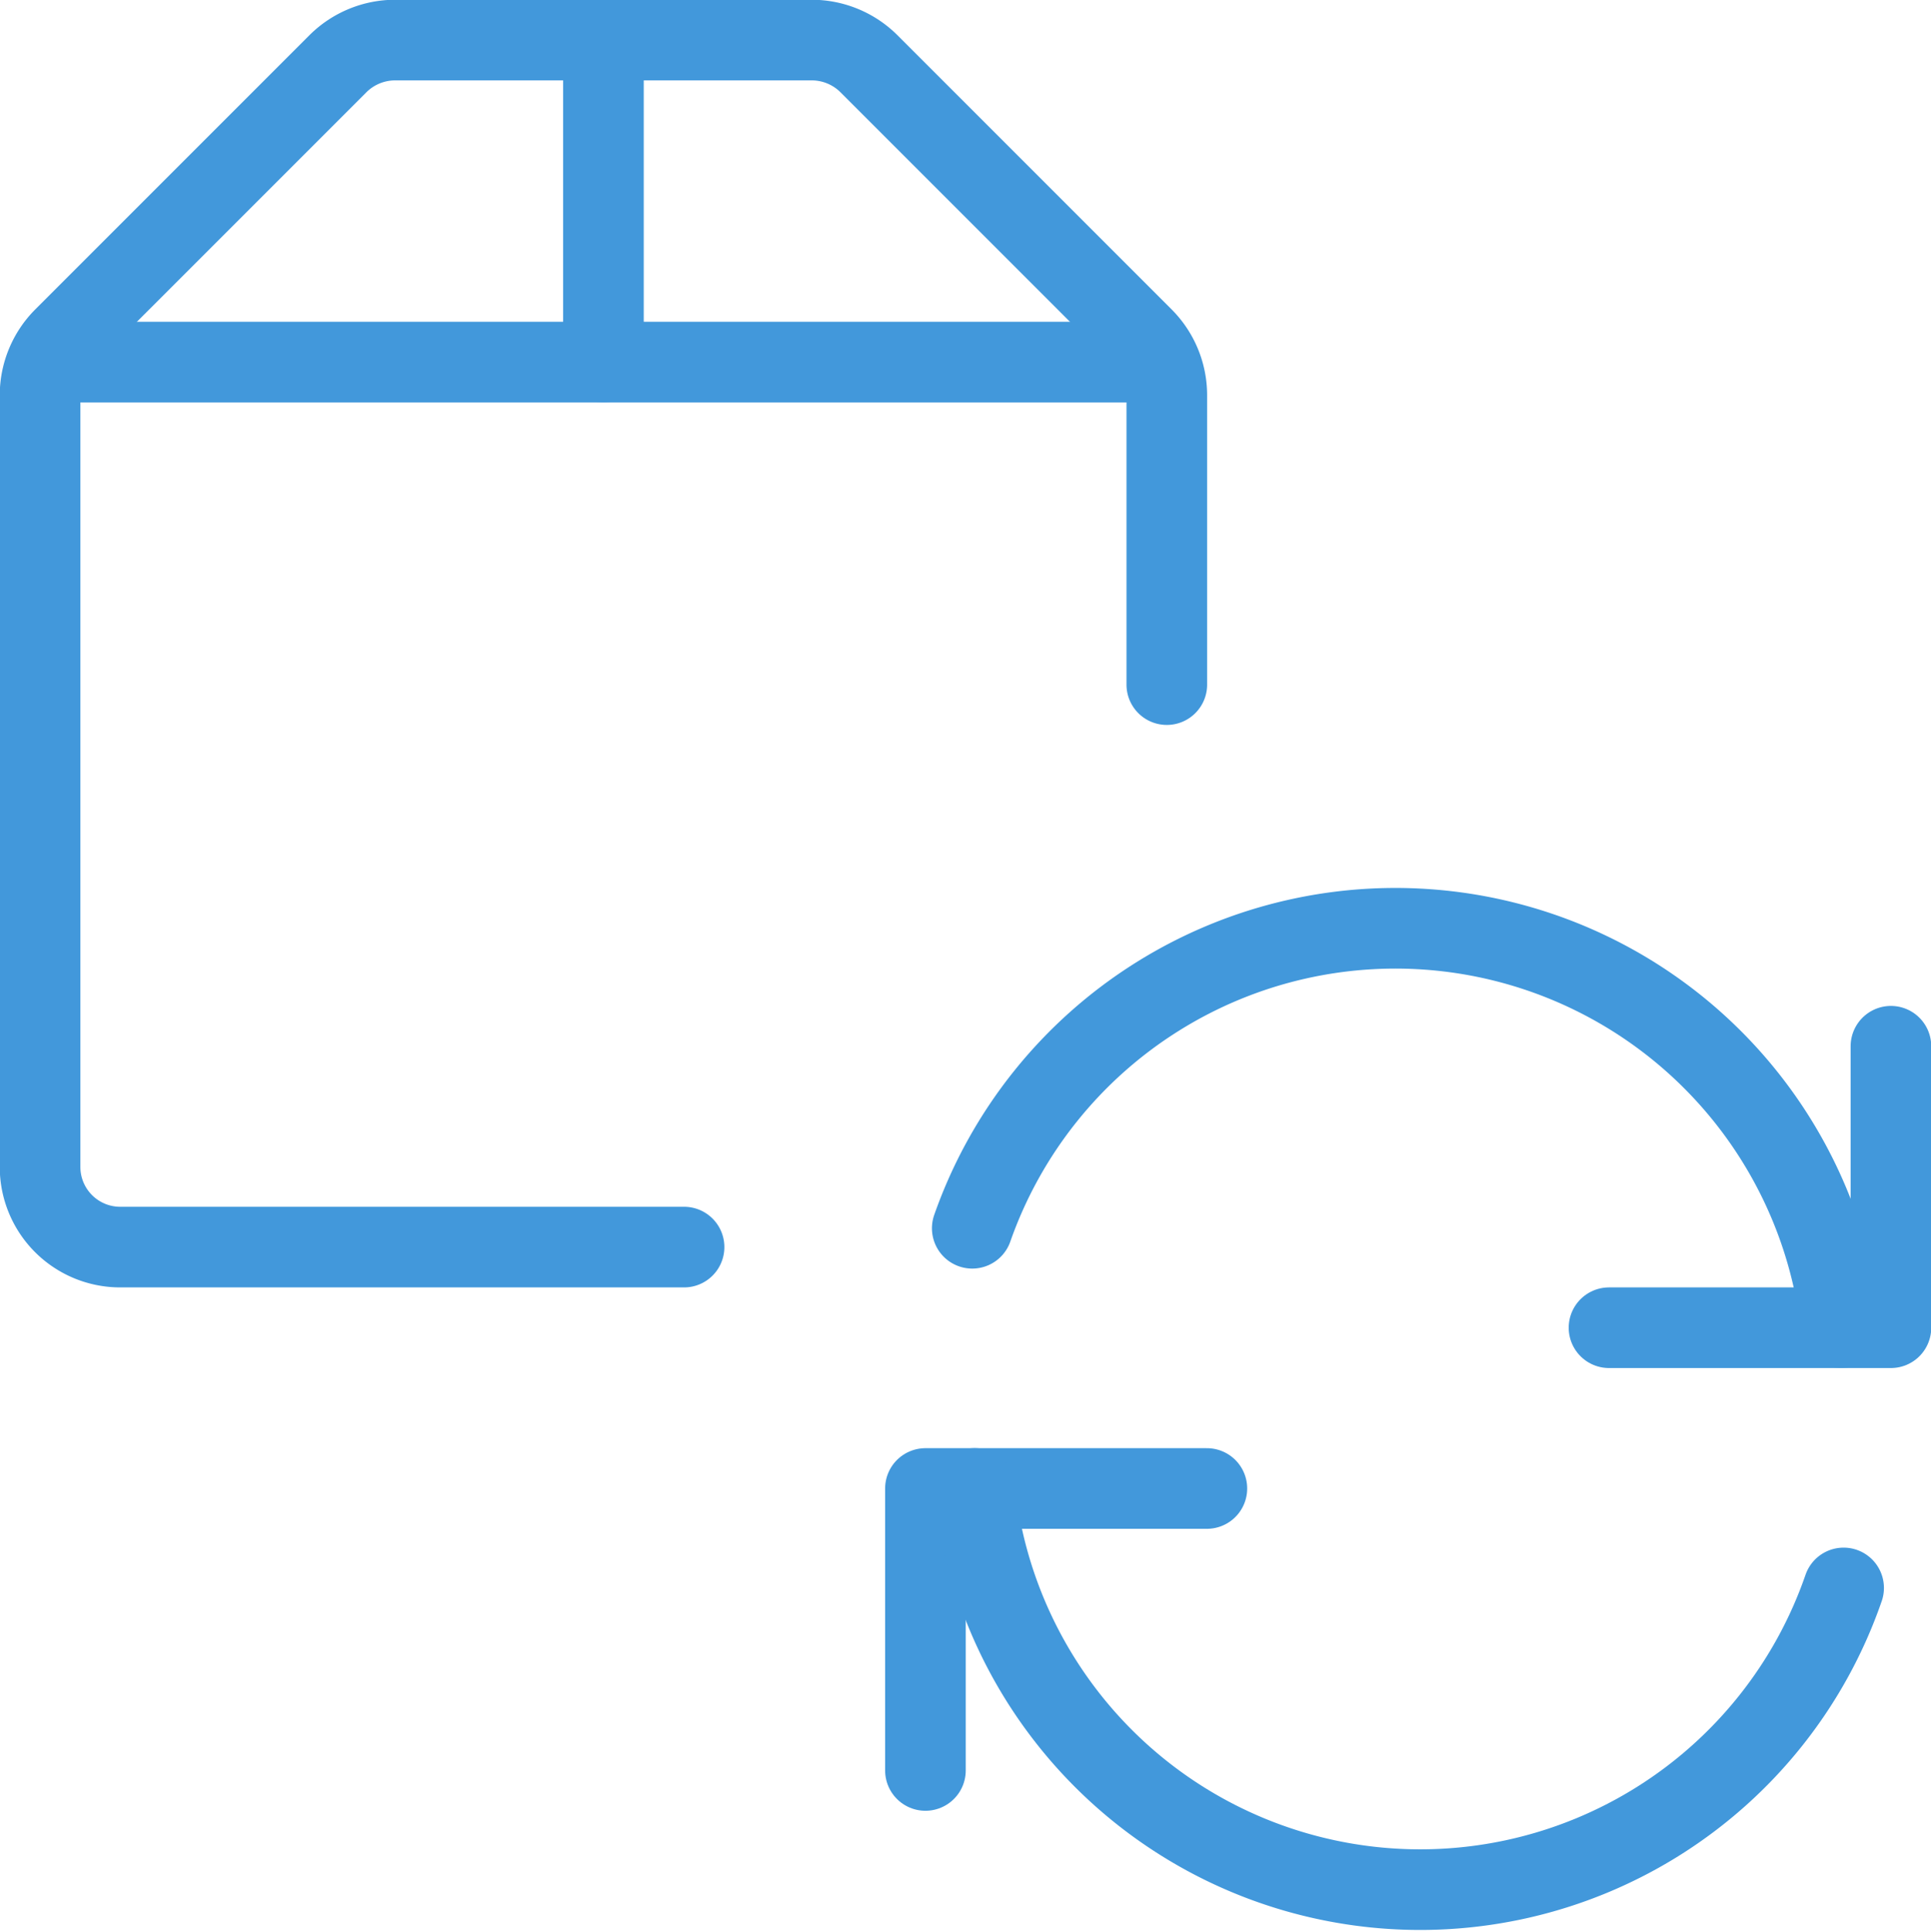
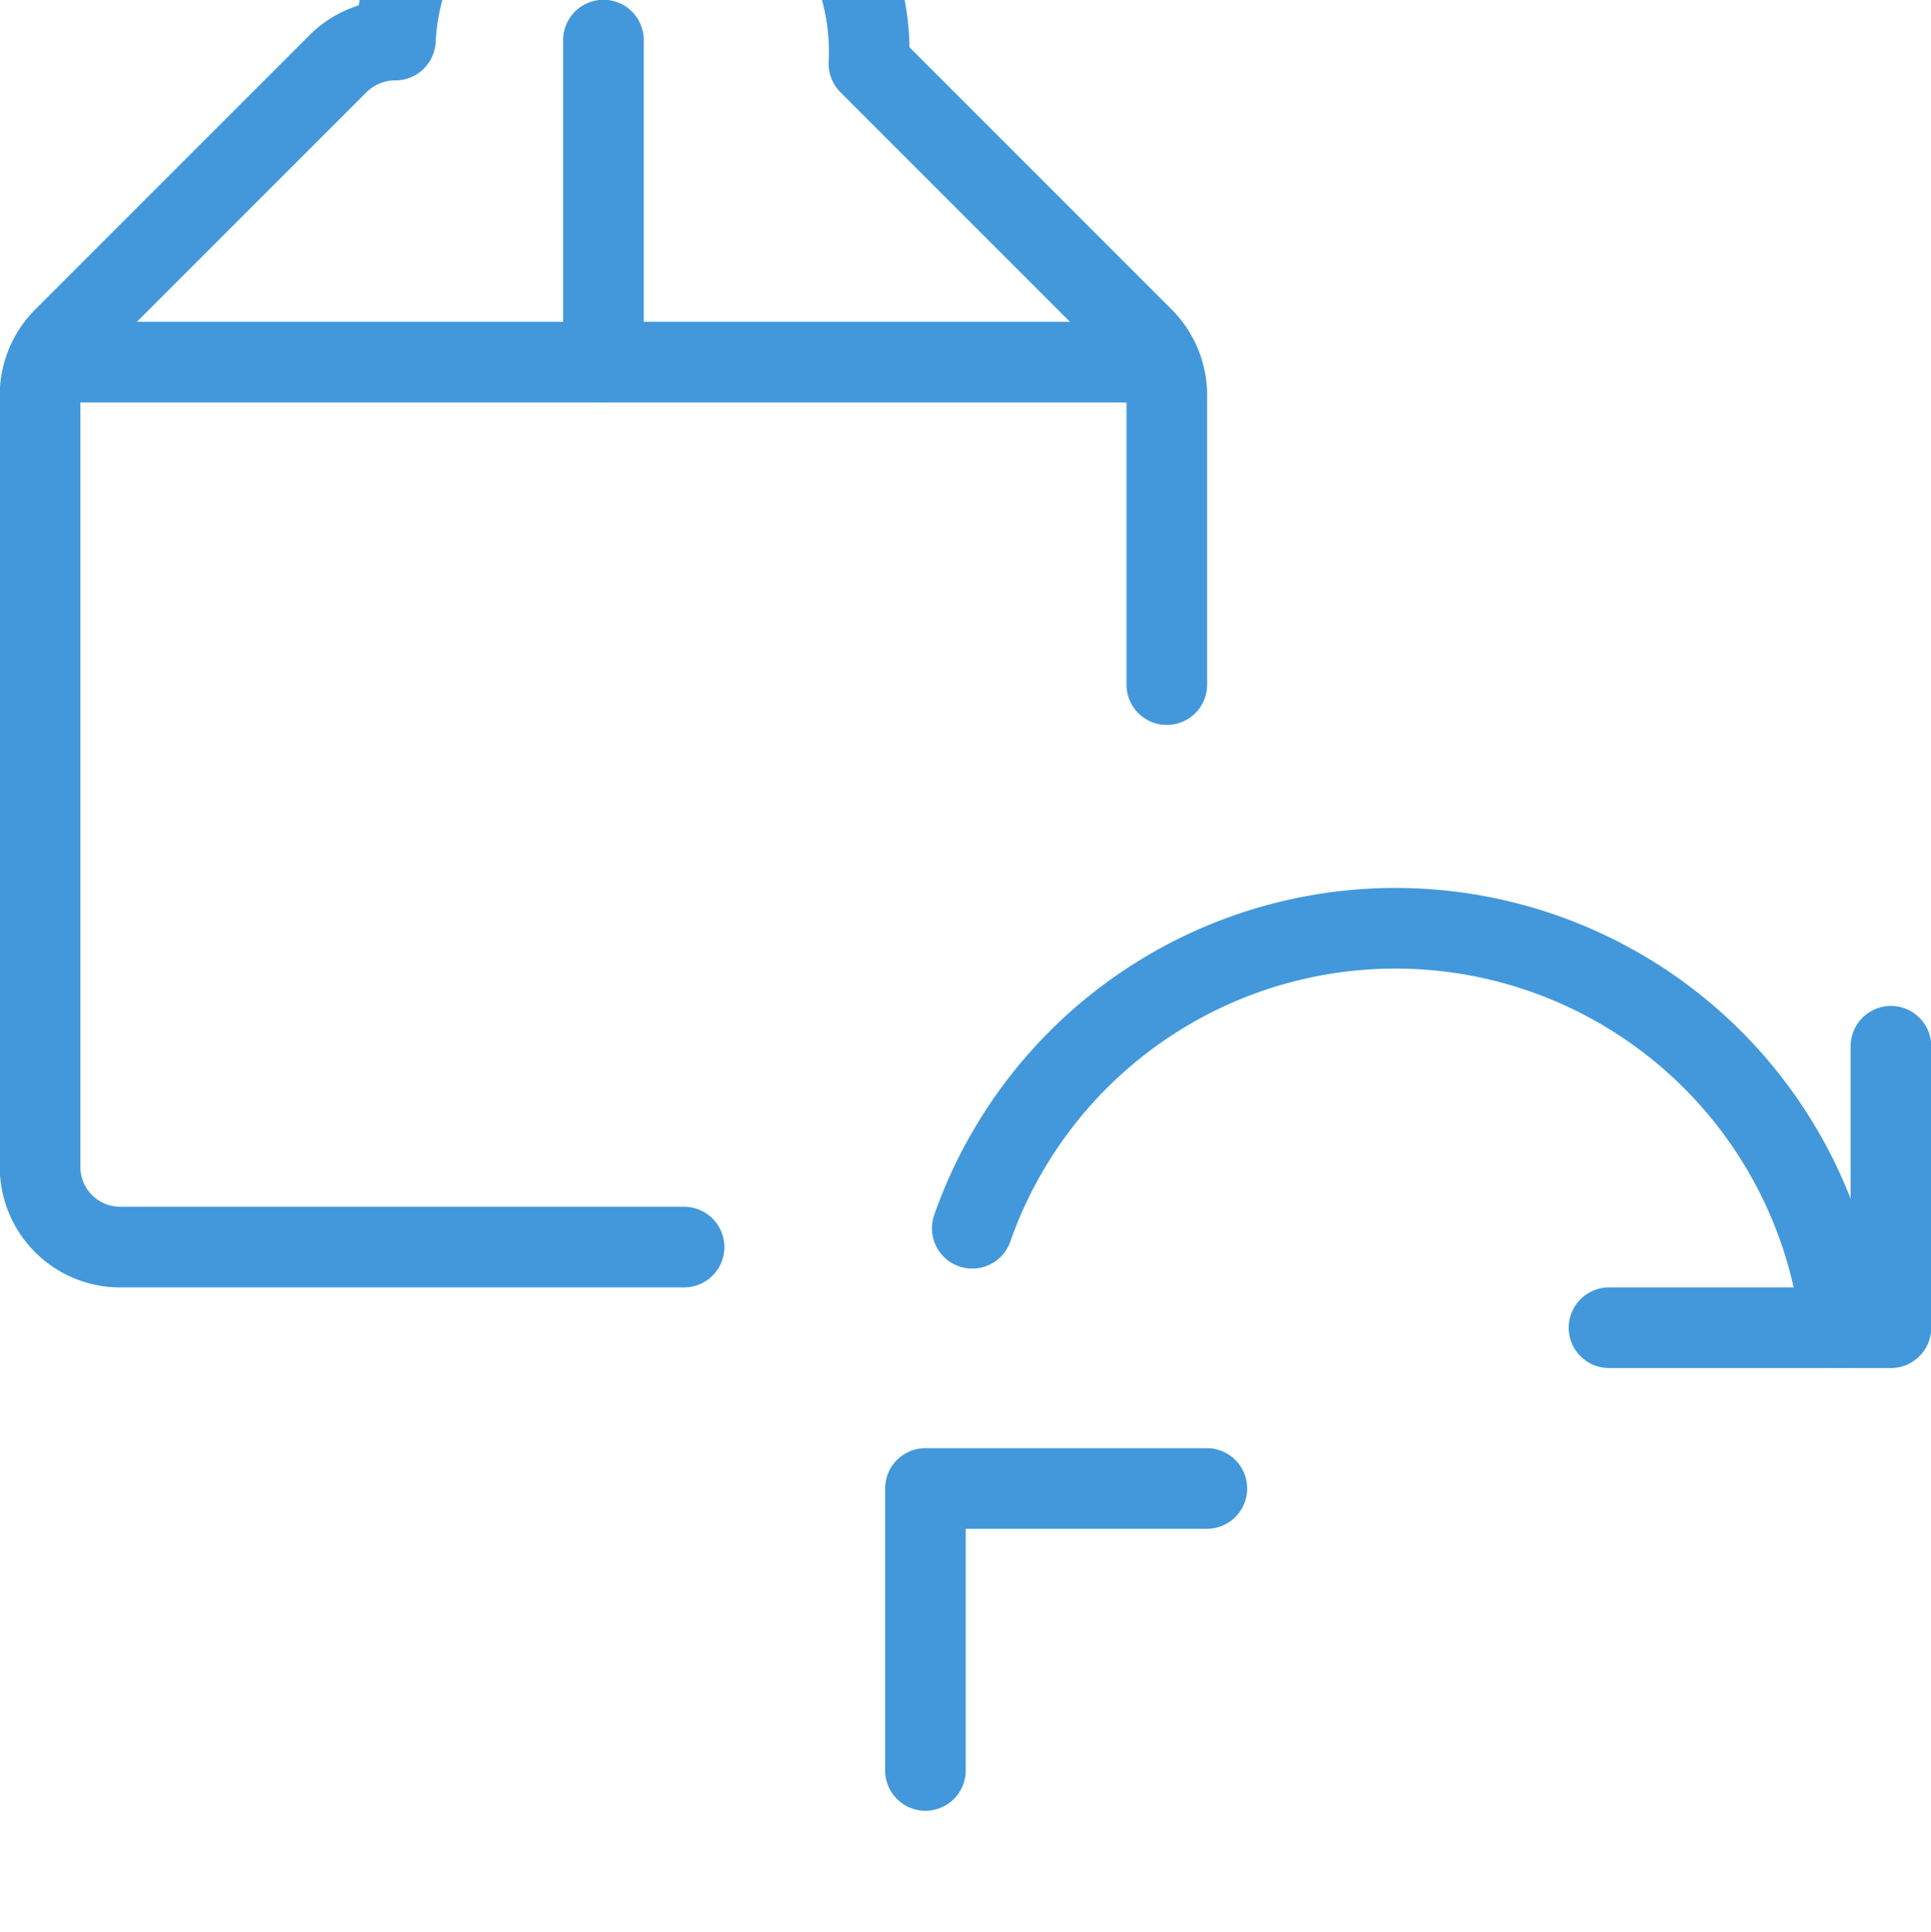
<svg xmlns="http://www.w3.org/2000/svg" width="40" height="40.01" viewBox="0 0 40 40.01">
  <defs>
    <style>.cls-1{fill:none;stroke:#4298db;stroke-linecap:round;stroke-linejoin:round;stroke-width:1.67px;}</style>
  </defs>
  <g id="Layer_2" data-name="Layer 2">
    <g id="Layer_1-2" data-name="Layer 1">
      <path class="cls-1" d="M25,30.83H19.17v5.84" />
-       <path class="cls-1" d="M38.19,32.89a9.28,9.28,0,0,1-18-2.06" />
      <path class="cls-1" d="M33.33,27.5h5.84V21.67" />
      <path class="cls-1" d="M20.14,25.44a9.29,9.29,0,0,1,18,2.06" />
-       <path class="cls-1" d="M14.17,25.83H2.5A1.66,1.66,0,0,1,.83,24.17v-16A1.68,1.68,0,0,1,1.32,7L7,1.32A1.68,1.68,0,0,1,8.19.83h8.62A1.68,1.68,0,0,1,18,1.32L23.68,7a1.68,1.68,0,0,1,.49,1.18v6" />
+       <path class="cls-1" d="M14.17,25.83H2.5A1.66,1.66,0,0,1,.83,24.17v-16A1.68,1.68,0,0,1,1.32,7L7,1.32A1.68,1.68,0,0,1,8.19.83A1.68,1.68,0,0,1,18,1.32L23.68,7a1.68,1.68,0,0,1,.49,1.18v6" />
      <path class="cls-1" d="M24,7.5H1" />
      <path class="cls-1" d="M12.5.83V7.5" />
    </g>
  </g>
</svg>